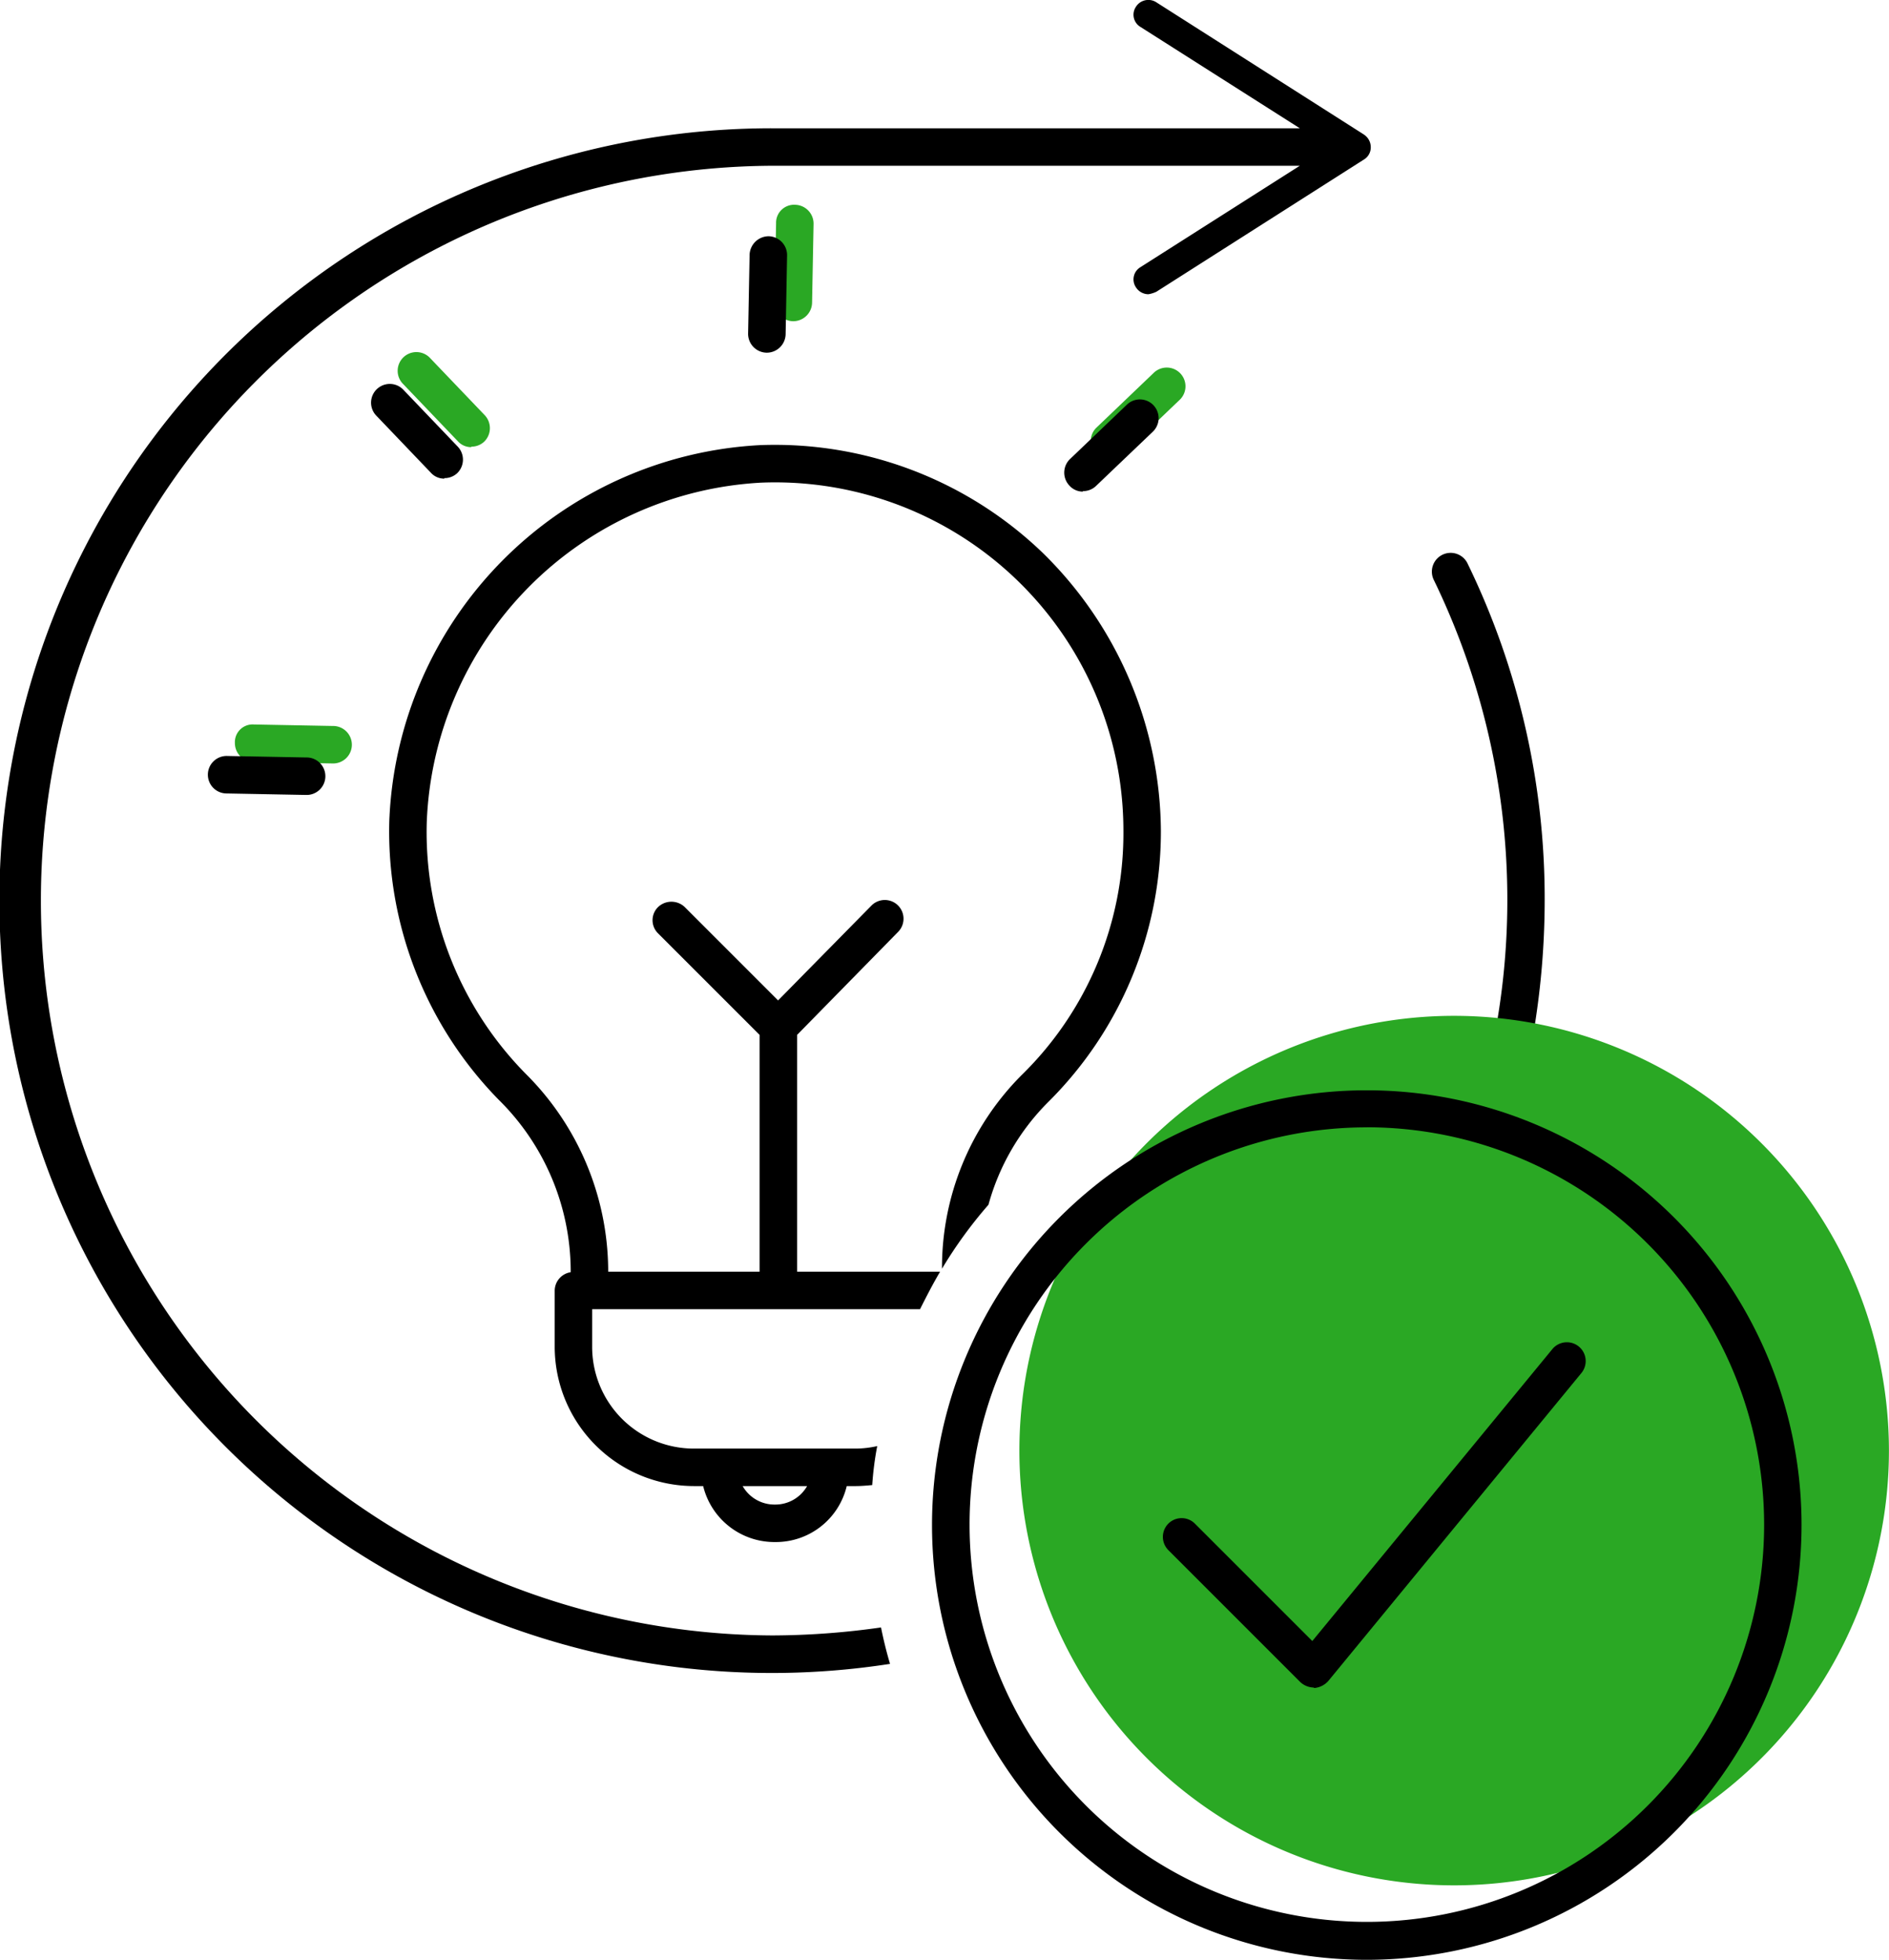
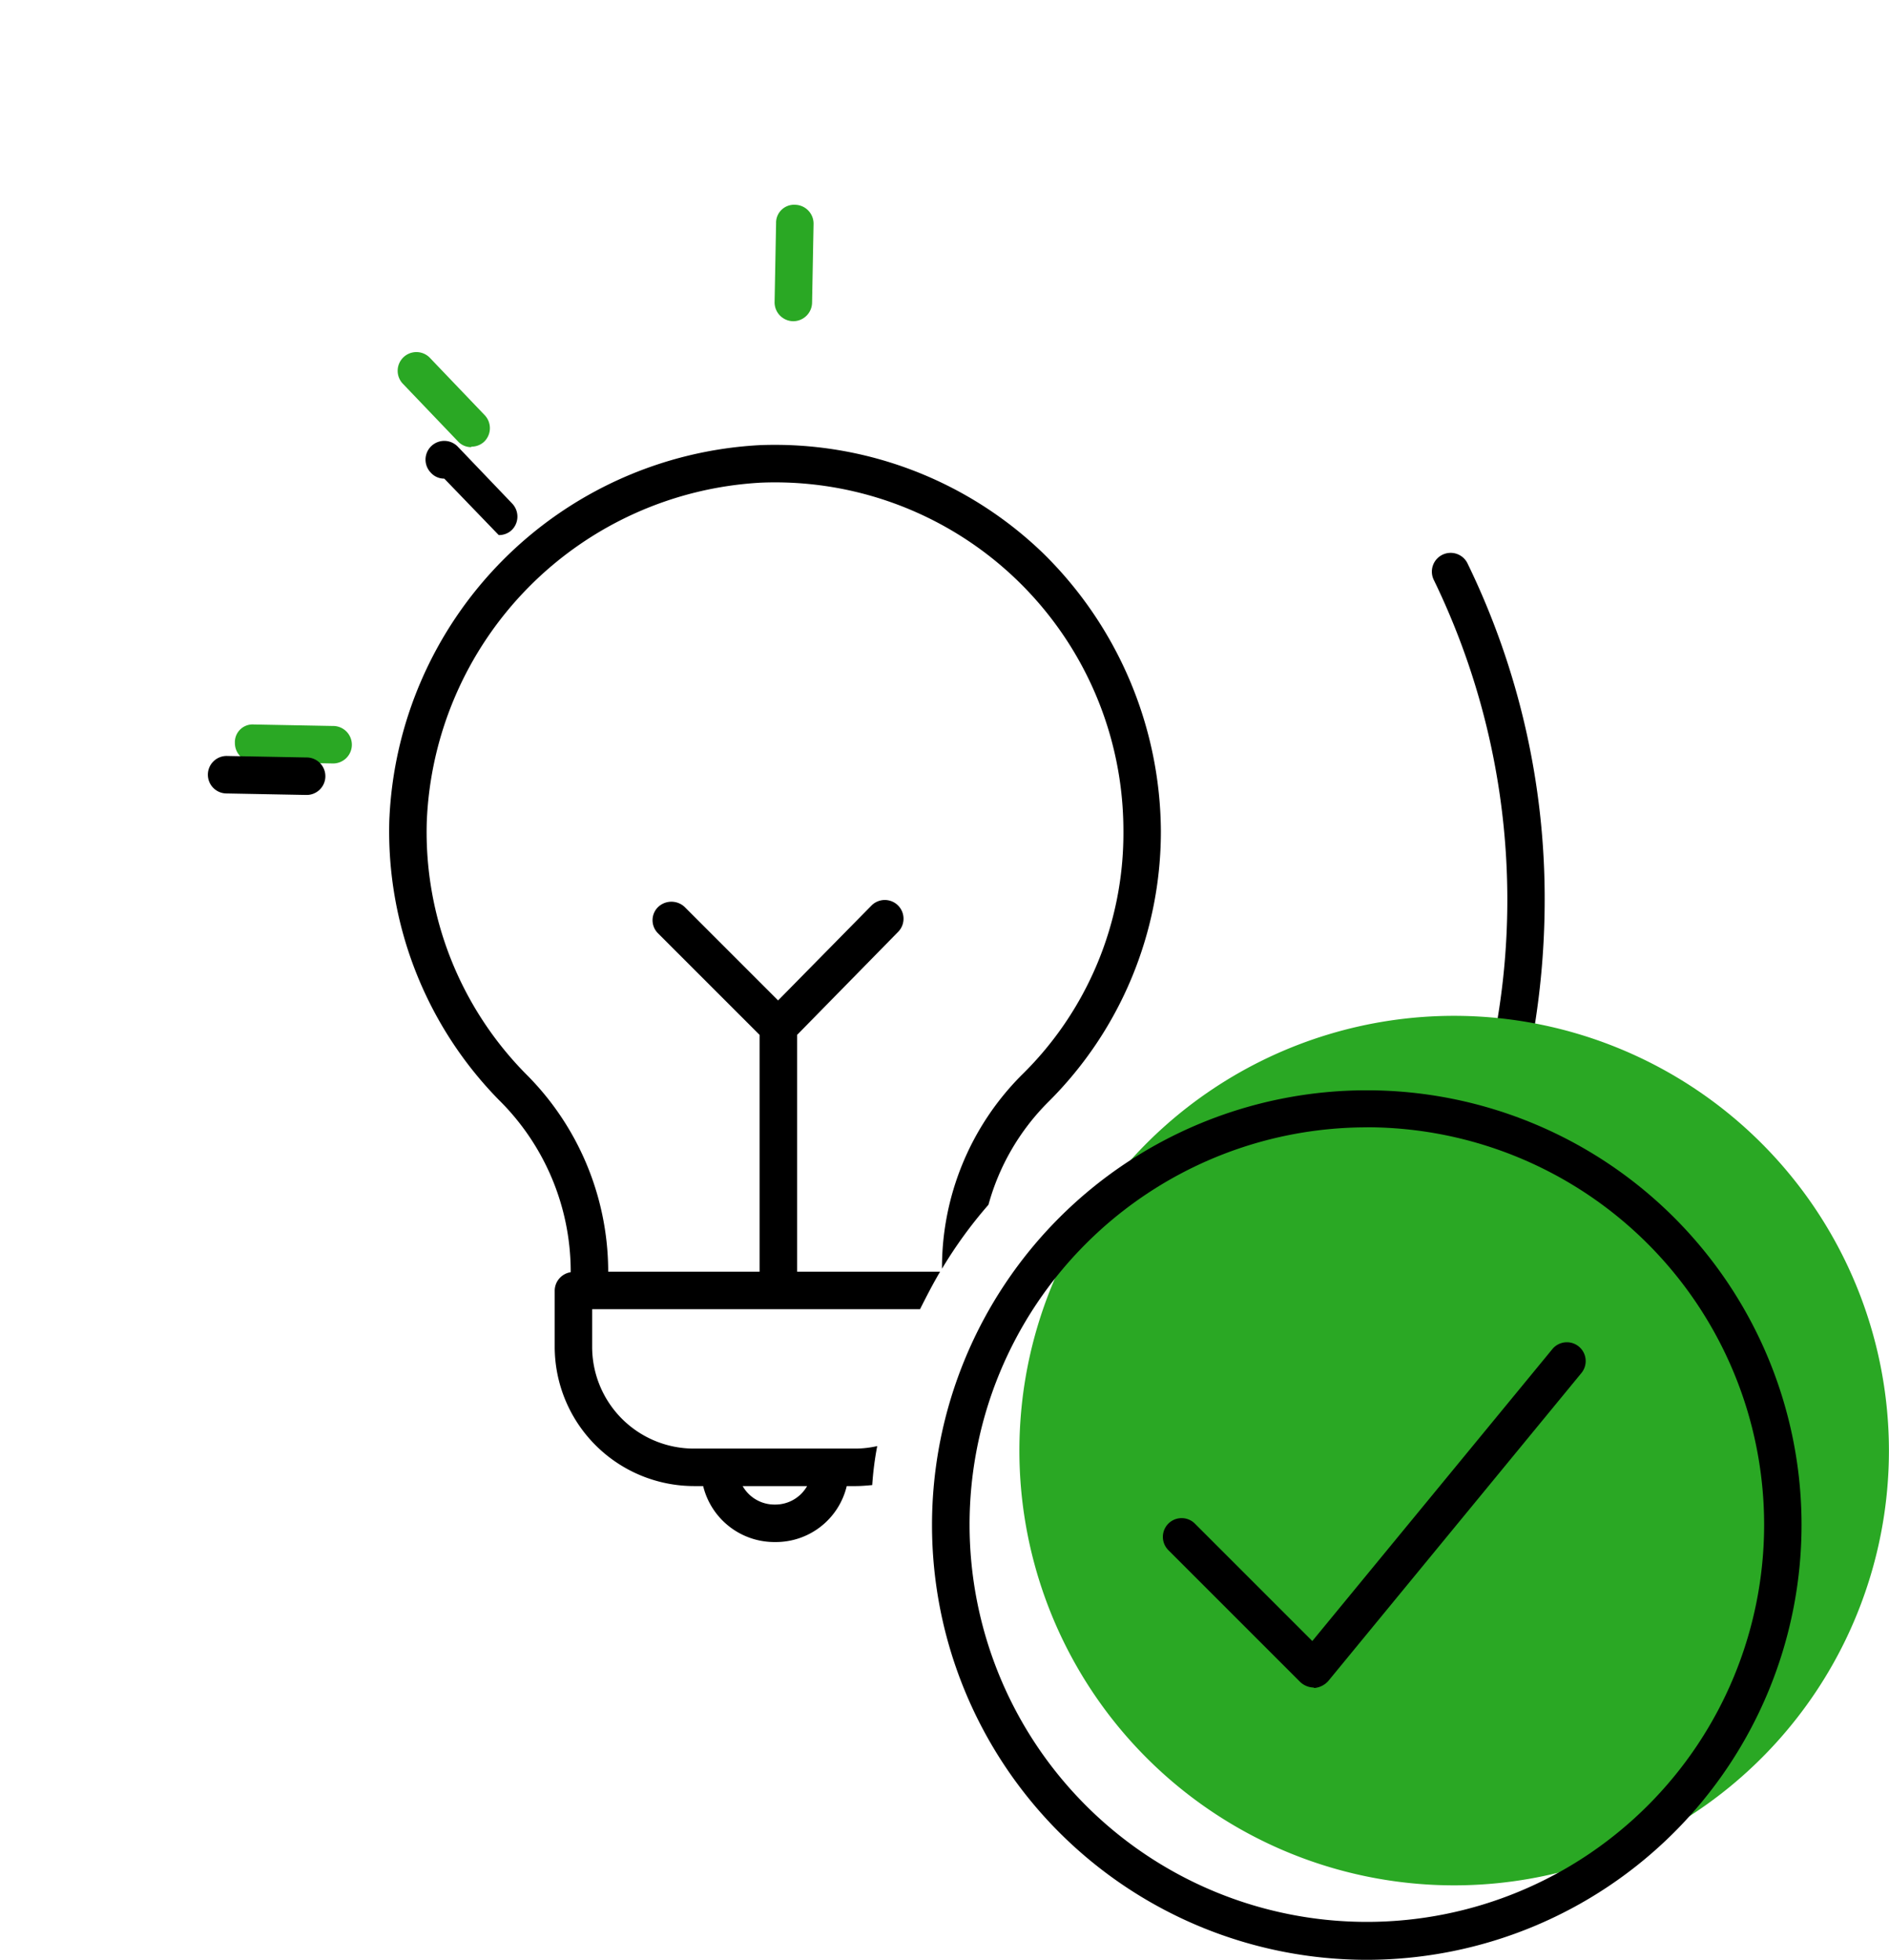
<svg xmlns="http://www.w3.org/2000/svg" width="103.699" height="107.588" viewBox="0 0 103.699 107.588">
  <g transform="translate(0)">
    <g transform="translate(12.894 11.242)">
      <g transform="translate(0 28.529)">
        <path d="M16.52,22.31h0l-4.334-.082a1.036,1.036,0,0,1-1.015-1.042.972.972,0,0,1,1.042-1.015l4.334.082a1.029,1.029,0,1,1-.027,2.057Z" transform="translate(-11.17 -20.17)" fill="#2aa824" />
      </g>
      <g transform="translate(8.96 8.11)">
        <path d="M18.452,17.921a.98.98,0,0,1-.741-.329l-2.99-3.127A1.028,1.028,0,1,1,16.2,13.038l2.99,3.127a1.035,1.035,0,0,1-.027,1.454,1.016,1.016,0,0,1-.713.274Z" transform="translate(-14.436 -12.726)" fill="#2aa824" />
      </g>
      <g transform="translate(29.628)">
        <path d="M22.985,16.162h0a1.036,1.036,0,0,1-1.015-1.042l.082-4.334A.987.987,0,0,1,23.095,9.77a1.036,1.036,0,0,1,1.015,1.042l-.082,4.334A1.037,1.037,0,0,1,22.985,16.162Z" transform="translate(-21.97 -9.77)" fill="#2aa824" />
      </g>
      <g transform="translate(46.983 8.96)">
-         <path d="M29.322,18.094a.98.98,0,0,1-.741-.329,1.035,1.035,0,0,1,.027-1.454l3.127-2.99A1.028,1.028,0,1,1,33.162,14.8l-3.127,2.99a1.016,1.016,0,0,1-.713.274Z" transform="translate(-28.296 -13.036)" fill="#2aa824" />
-       </g>
+         </g>
    </g>
    <path d="M50.12,20.488a21.2,21.2,0,0,0-15.5-5.9A21.5,21.5,0,0,0,14.264,35.22a21.058,21.058,0,0,0,6.008,15.308,13.243,13.243,0,0,1,3.95,9.3v.165a1.033,1.033,0,0,0-.878,1.015v3.073A7.657,7.657,0,0,0,31,71.733h.494a4.028,4.028,0,0,0,3.9,3.073h.082a4,4,0,0,0,3.9-3.073h.494c.3,0,.6-.027.905-.055a17.521,17.521,0,0,1,.274-2.14,5.551,5.551,0,0,1-1.18.137H31a5.585,5.585,0,0,1-5.6-5.6V62.022h18c.357-.713.713-1.4,1.1-2.057H36.65v-13l5.542-5.651a1.028,1.028,0,1,0-1.454-1.454l-5.13,5.212-5.13-5.13a1.061,1.061,0,0,0-1.454,0,1.01,1.01,0,0,0,0,1.454l5.569,5.569v13H26.28v-.137A15.322,15.322,0,0,0,21.753,49.1a18.9,18.9,0,0,1-5.432-13.826A19.418,19.418,0,0,1,34.7,16.647,19.123,19.123,0,0,1,54.564,35.768a18.567,18.567,0,0,1-5.6,13.415A14.963,14.963,0,0,0,44.605,59.8a24.373,24.373,0,0,1,2.551-3.511,12.726,12.726,0,0,1,3.292-5.651,20.923,20.923,0,0,0,6.173-14.869,21.54,21.54,0,0,0-6.5-15.28ZM37.2,71.733a2.007,2.007,0,0,1-1.728,1.015h-.082a2.007,2.007,0,0,1-1.728-1.015H37.2Z" transform="translate(7.107 9.848)" />
-     <path d="M81.363,13.074a.82.82,0,0,1,.357.686.772.772,0,0,1-.357.658l-11.412,7.27a1.653,1.653,0,0,1-.439.137.816.816,0,0,1-.686-.384.779.779,0,0,1,.247-1.1l8.751-5.569H48.855a40.341,40.341,0,0,0,0,80.681,42.917,42.917,0,0,0,5.98-.439c.137.686.3,1.344.494,2a42.4,42.4,0,1,1-6.474-84.3h28.97L69.073,7.148a.779.779,0,0,1-.247-1.1A.806.806,0,0,1,69.951,5.8l11.412,7.27Z" transform="translate(-6.47 -5.672)" />
    <path d="M41.315,35.8a43.962,43.962,0,0,1-.85,8.559c-.658-.247-1.317-.439-2-.631a39.853,39.853,0,0,0,.8-7.928,40.185,40.185,0,0,0-4.033-17.585,1.031,1.031,0,1,1,1.865-.878A42.048,42.048,0,0,1,41.315,35.8Z" transform="translate(43.482 13.629)" />
    <g transform="translate(11.44 12.969)">
      <path d="M15.99,22.942h0l-4.334-.082a1.029,1.029,0,1,1,.027-2.057l4.334.082a1.029,1.029,0,1,1-.027,2.057Z" transform="translate(-10.64 7.729)" />
-       <path d="M17.912,18.551a.98.98,0,0,1-.741-.329l-2.99-3.127a1.028,1.028,0,1,1,1.481-1.427l2.99,3.127a1.035,1.035,0,0,1-.027,1.454,1.016,1.016,0,0,1-.713.274Z" transform="translate(-4.963 -5.245)" />
-       <path d="M22.455,16.793h0A1.036,1.036,0,0,1,21.44,15.75l.082-4.334A1.053,1.053,0,0,1,22.565,10.4a1.036,1.036,0,0,1,1.015,1.042L23.5,15.778A1.037,1.037,0,0,1,22.455,16.793Z" transform="translate(8.188 -10.4)" />
-       <path d="M28.792,18.724a.98.98,0,0,1-.741-.329,1.035,1.035,0,0,1,.027-1.454l3.127-2.99a1.028,1.028,0,1,1,1.427,1.481L29.5,18.423a1.016,1.016,0,0,1-.713.274Z" transform="translate(19.217 -4.705)" />
+       <path d="M17.912,18.551a.98.98,0,0,1-.741-.329a1.028,1.028,0,1,1,1.481-1.427l2.99,3.127a1.035,1.035,0,0,1-.027,1.454,1.016,1.016,0,0,1-.713.274Z" transform="translate(-4.963 -5.245)" />
    </g>
    <path d="M50.737,26A23.867,23.867,0,1,0,74.6,49.867,23.884,23.884,0,0,0,50.737,26Z" transform="translate(29.095 29.766)" fill="#2aa824" />
    <path d="M38.029,51.5a1.111,1.111,0,0,1-.741-.3l-7.242-7.242A1.028,1.028,0,0,1,31.5,42.5l6.447,6.447L51.142,32.9a1.033,1.033,0,0,1,1.591,1.317L38.825,51.139a1.152,1.152,0,0,1-.741.384h-.055Z" transform="translate(34.094 41.141)" />
    <path d="M48.987,75.224A23.867,23.867,0,1,1,72.854,51.357,23.884,23.884,0,0,1,48.987,75.224Zm0-45.7A21.809,21.809,0,1,0,70.8,51.33,21.829,21.829,0,0,0,48.987,29.52Z" transform="translate(26.044 32.364)" />
  </g>
</svg>